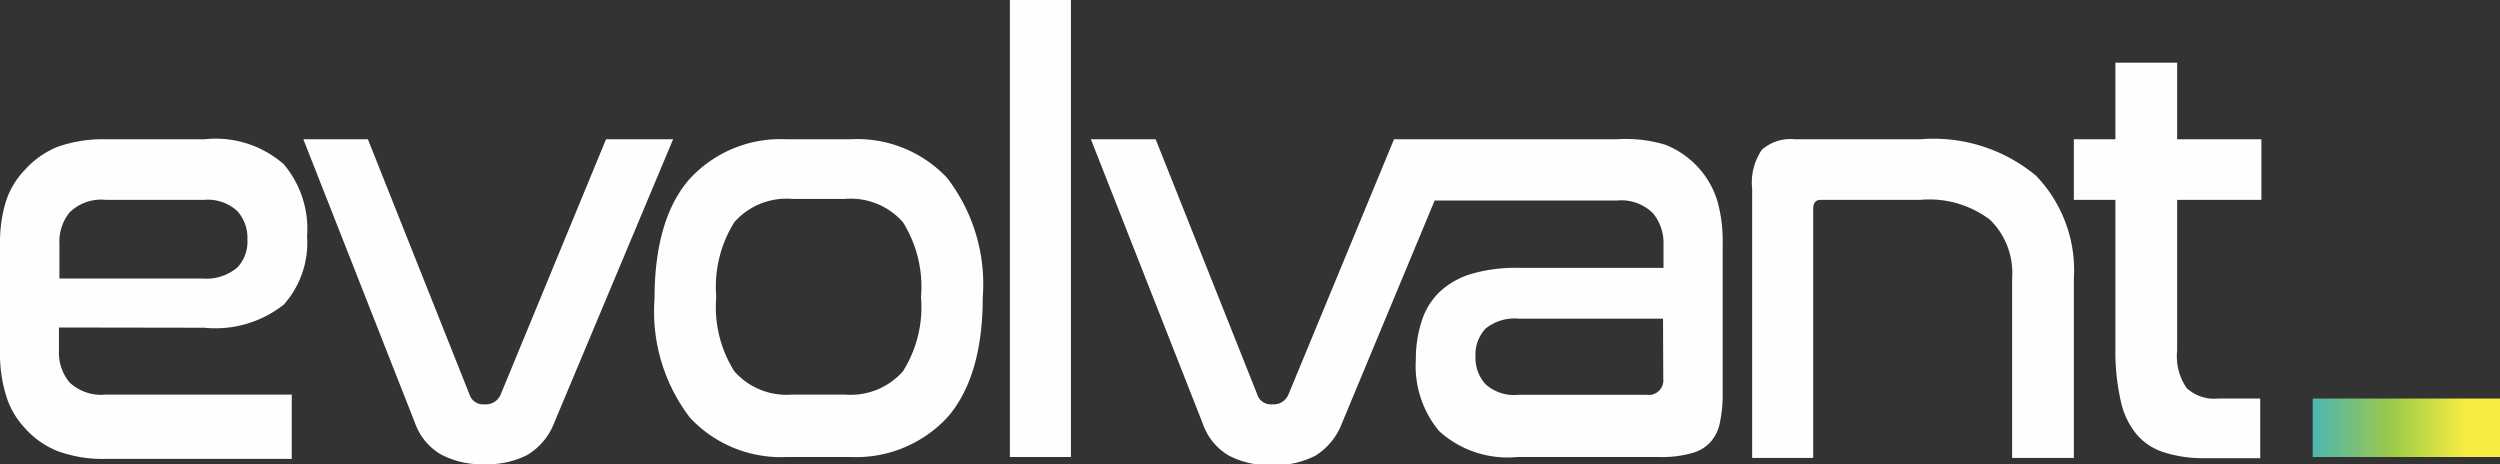
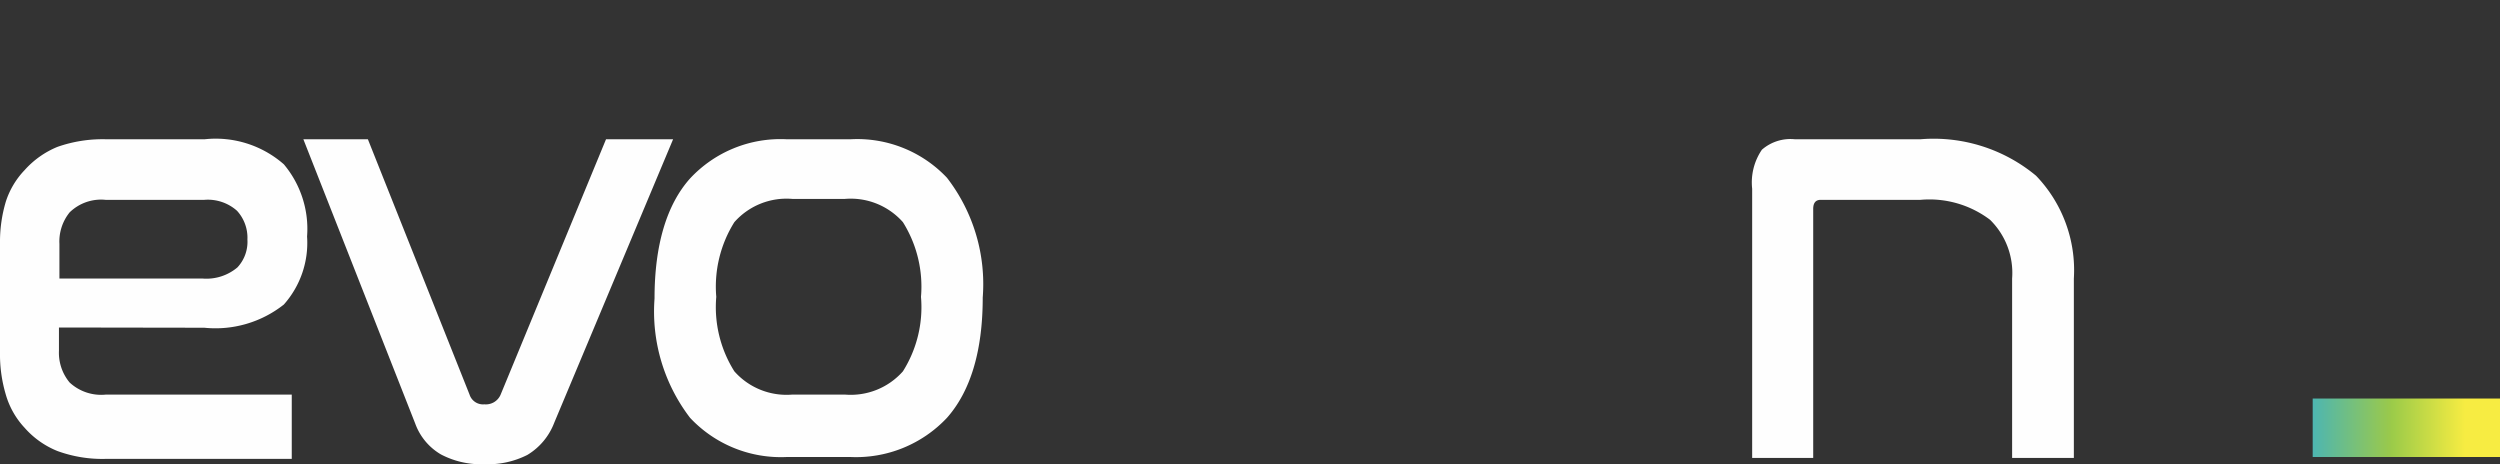
<svg xmlns="http://www.w3.org/2000/svg" viewBox="0 0 107.71 20">
  <rect x="0" y="0" width="107.71" height="20" fill="#333333" stroke="none" />
  <defs>
    <style>.cls-1{fill:none;}.cls-2{fill:#fefefe;}.cls-3{clip-path:url(#clip-path);}.cls-4{fill:url(#linear-gradient);}</style>
    <clipPath id="clip-path">
      <rect class="cls-1" x="99.64" y="17.17" width="8.07" height="2.52" />
    </clipPath>
    <linearGradient id="linear-gradient" x1="-366.17" y1="311.86" x2="-365.17" y2="311.86" gradientTransform="translate(3056.8 -2500.14) scale(8.08)" gradientUnits="userSpaceOnUse">
      <stop offset="0" stop-color="#2aade0" />
      <stop offset="0.6" stop-color="#9ac94b" />
      <stop offset="0.61" stop-color="#9bcb49" />
      <stop offset="1" stop-color="#f7ec42" />
    </linearGradient>
  </defs>
  <g id="Layer_2" data-name="Layer 2">
    <g id="Layer_1-2" data-name="Layer 1">
      <path class="cls-2" d="M2.56,10.51A2,2,0,0,1,3,9.15a1.94,1.94,0,0,1,1.55-.54H8.8a1.89,1.89,0,0,1,1.41.47,1.72,1.72,0,0,1,.45,1.24,1.62,1.62,0,0,1-.43,1.2A2.07,2.07,0,0,1,8.72,12H2.56ZM8.8,14.12a4.75,4.75,0,0,0,3.43-1,4,4,0,0,0,1-2.93,4.33,4.33,0,0,0-1-3.11A4.45,4.45,0,0,0,8.82,6H4.57a5.86,5.86,0,0,0-2.1.33,3.86,3.86,0,0,0-1.41,1A3.52,3.52,0,0,0,.25,8.69,6.05,6.05,0,0,0,0,10.48v4.68A6.09,6.09,0,0,0,.25,17a3.51,3.51,0,0,0,.81,1.43,3.74,3.74,0,0,0,1.41,1,5.63,5.63,0,0,0,2.1.34h8V17h-8A2,2,0,0,1,3,16.48a2,2,0,0,1-.46-1.37v-1Z" />
      <path class="cls-2" d="M26.11,6,21.57,17a.69.69,0,0,1-.7.42.61.61,0,0,1-.64-.42L15.85,6H13.07l4.82,12.25A2.54,2.54,0,0,0,19,19.58a3.72,3.72,0,0,0,1.87.42,3.76,3.76,0,0,0,1.85-.4,2.76,2.76,0,0,0,1.16-1.39L29,6Z" />
      <path class="cls-2" d="M38.9,16a3,3,0,0,1-2.5,1H34.14a3,3,0,0,1-2.5-1,5.18,5.18,0,0,1-.78-3.21,5.23,5.23,0,0,1,.78-3.22,3,3,0,0,1,2.5-1H36.4a3,3,0,0,1,2.5,1,5.23,5.23,0,0,1,.78,3.22A5.18,5.18,0,0,1,38.9,16ZM36.65,6H33.89a5.32,5.32,0,0,0-4.16,1.69c-1,1.12-1.53,2.85-1.53,5.17A7.53,7.53,0,0,0,29.73,18a5.36,5.36,0,0,0,4.16,1.69h2.76A5.37,5.37,0,0,0,40.8,18c1-1.13,1.54-2.85,1.54-5.18A7.49,7.49,0,0,0,40.8,7.66,5.31,5.31,0,0,0,36.65,6Z" />
-       <path class="cls-2" d="M43.51,19.69h2.63V0H43.51Z" />
-       <path class="cls-2" d="M71.66,16.31a.63.63,0,0,1-.72.7H65.42A1.83,1.83,0,0,1,64,16.55a1.69,1.69,0,0,1-.43-1.2A1.64,1.64,0,0,1,64,14.16a2,2,0,0,1,1.46-.43h6.19Zm1.53-9.07a3.85,3.85,0,0,0-1.43-1A5.88,5.88,0,0,0,69.67,6H60.06L55.51,17a.69.69,0,0,1-.7.42.61.61,0,0,1-.64-.42L49.79,6H47l4.82,12.25a2.54,2.54,0,0,0,1.11,1.37,3.72,3.72,0,0,0,1.87.42,3.82,3.82,0,0,0,1.86-.4,2.8,2.8,0,0,0,1.15-1.39l4-9.61h7.85a1.94,1.94,0,0,1,1.55.54,2,2,0,0,1,.46,1.36v1H65.42a6.82,6.82,0,0,0-2.06.27A3.45,3.45,0,0,0,62,12.6a3,3,0,0,0-.75,1.24A5.28,5.28,0,0,0,61,15.5a4.38,4.38,0,0,0,1,3.07,4.39,4.39,0,0,0,3.37,1.12h6.14a4.66,4.66,0,0,0,1.35-.16,1.65,1.65,0,0,0,.83-.48,1.75,1.75,0,0,0,.41-.84,5.86,5.86,0,0,0,.12-1.28V10.48A6.4,6.4,0,0,0,74,8.69,3.76,3.76,0,0,0,73.19,7.24Z" />
      <path class="cls-2" d="M82.74,6H77.33a1.87,1.87,0,0,0-1.42.45,2.5,2.5,0,0,0-.42,1.68v11.6h2.63V9c0-.26.11-.39.32-.39h4.3a4.33,4.33,0,0,1,3,.86A3.21,3.21,0,0,1,86.69,12v7.73h2.66V12a5.87,5.87,0,0,0-1.63-4.43A6.9,6.9,0,0,0,82.74,6Z" />
-       <path class="cls-2" d="M97.43,8.61V6H93.8V2.7H91.14V6H89.35V8.61h1.79V15a9.62,9.62,0,0,0,.23,2.27,3.33,3.33,0,0,0,.69,1.45,2.55,2.55,0,0,0,1.21.78,5.6,5.6,0,0,0,1.75.24h2.36V17.17H95.57a1.75,1.75,0,0,1-1.36-.45,2.4,2.4,0,0,1-.41-1.61V8.61Z" />
      <g class="cls-3">
        <path class="cls-4" d="M99.64,17.17h8.07v2.52H99.64Z" />
      </g>
    </g>
  </g>
</svg>